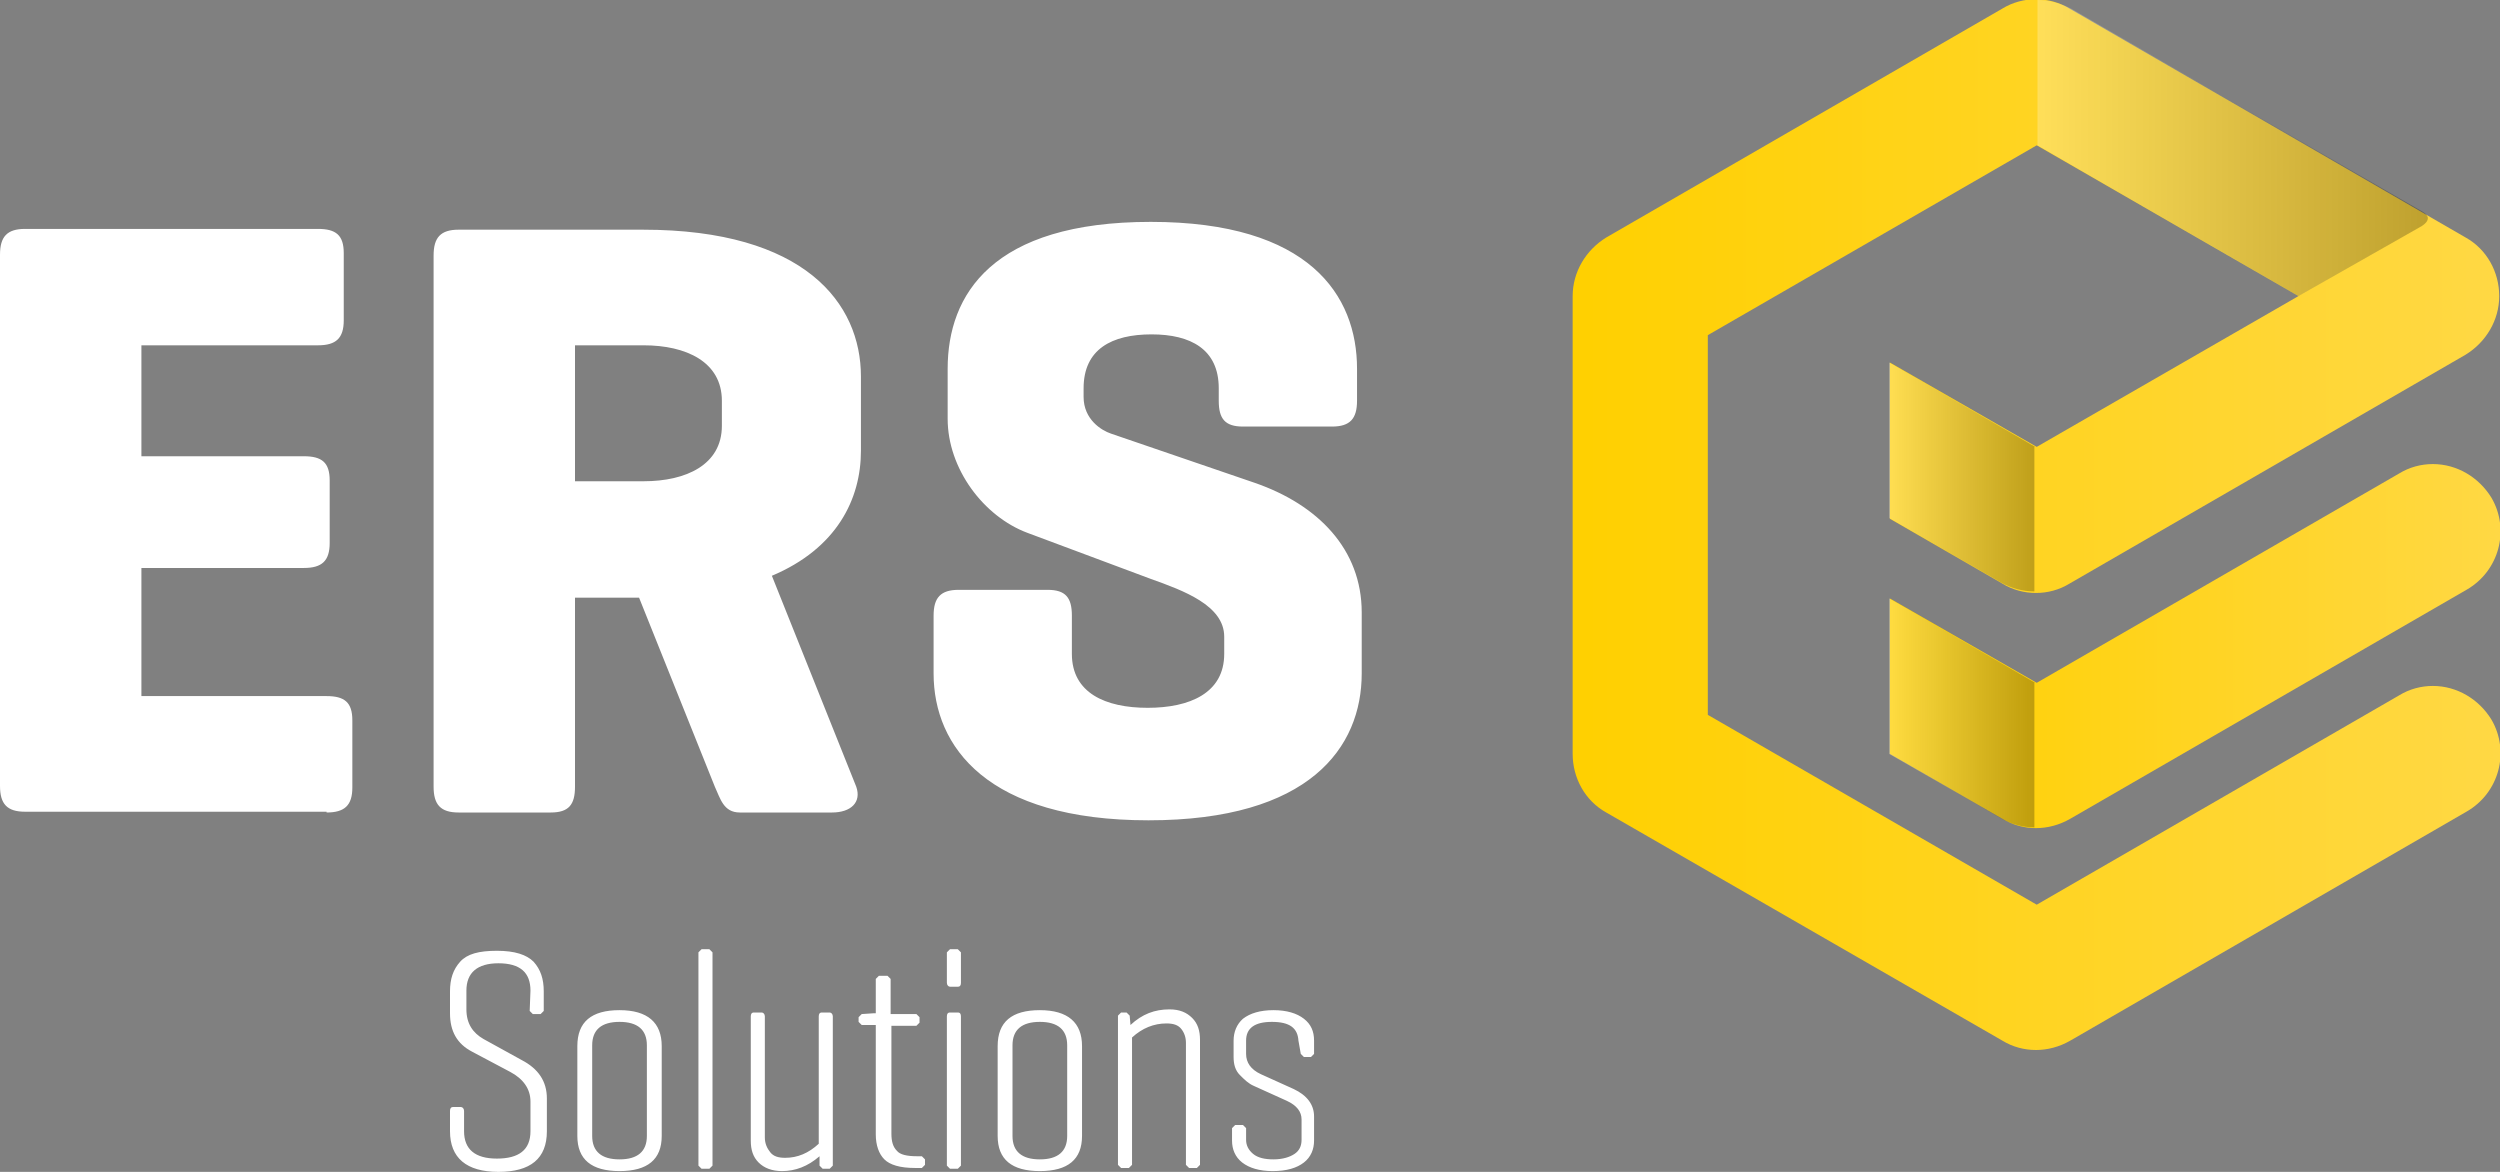
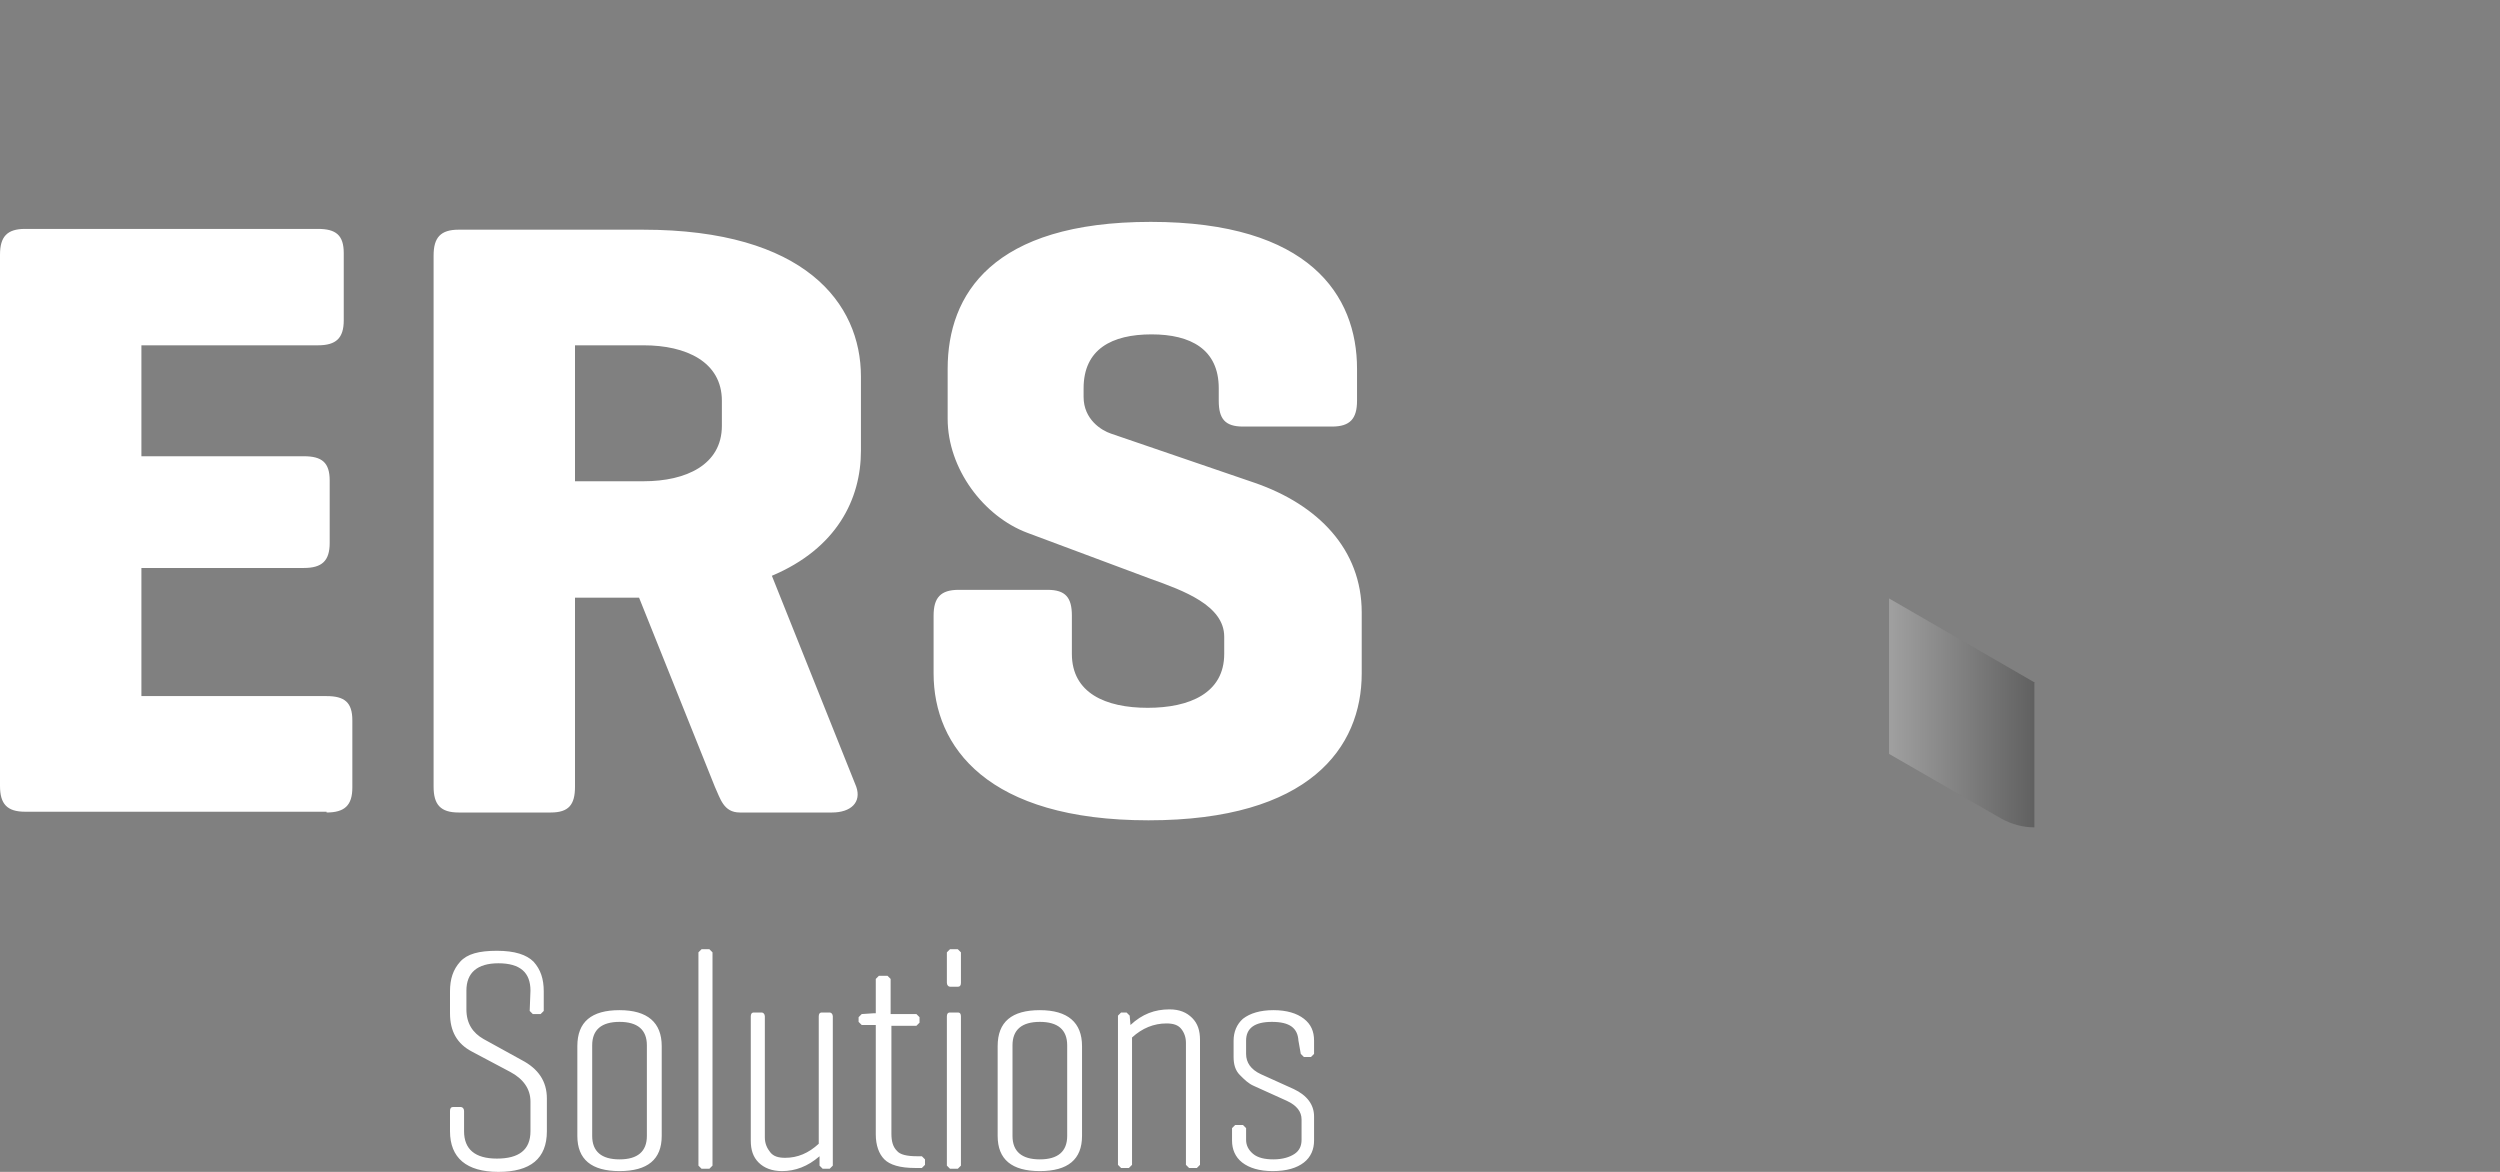
<svg xmlns="http://www.w3.org/2000/svg" version="1.1" x="0px" y="0px" width="320px" height="150px" viewBox="0 0 320 150" style="enable-background:new 0 0 320 150;" xml:space="preserve">
  <rect x="0" y="0" width="320" height="150" fill="#808080" stroke="none" />
  <style type="text/css">
	.st0{fill:#FFFFFF;}
	.st1{fill:url(#XMLID_57_);}
	.st2{fill:url(#XMLID_58_);}
	.st3{opacity:0.25;fill:url(#SVGID_1_);}
	.st4{opacity:0.25;fill:url(#SVGID_2_);}
	.st5{opacity:0.25;fill:url(#SVGID_3_);}
	.st6{fill:url(#XMLID_59_);}
	.st7{fill:url(#XMLID_60_);}
	.st8{opacity:0.25;fill:url(#SVGID_4_);}
	.st9{opacity:0.25;fill:url(#SVGID_5_);}
	.st10{opacity:0.25;fill:url(#SVGID_6_);}
</style>
  <defs>
</defs>
  <g>
    <g id="XMLID_16_">
      <path id="XMLID_23_" class="st0" d="M166.5,134.9l0.4,0.4h0.9l0.4-0.4v-1.7c0-1.2-0.4-2.1-1.3-2.8c-0.9-0.7-2.2-1.1-3.9-1.1    c-1.7,0-3,0.4-3.9,1.1c-0.8,0.7-1.2,1.7-1.2,2.8v2.1c0,0.9,0.2,1.7,0.8,2.3s1.1,1.1,1.8,1.4l4.2,1.9c1.3,0.6,1.9,1.4,1.9,2.4v2.6    c0,0.8-0.3,1.4-0.9,1.8c-0.6,0.4-1.5,0.7-2.7,0.7c-1.1,0-2-0.2-2.6-0.7s-0.9-1.1-0.9-1.8v-1.5l-0.4-0.4h-1l-0.4,0.4v1.6    c0,1.1,0.4,2.1,1.3,2.8c0.9,0.7,2.2,1.1,3.9,1.1c1.8,0,3.1-0.4,4-1.1c0.9-0.7,1.3-1.7,1.3-2.8v-3.1c0-1.5-0.9-2.7-2.6-3.5    l-4.2-1.9c-1.3-0.6-1.9-1.5-1.9-2.6v-1.7c0-1.6,1.1-2.4,3.3-2.4c2.3,0,3.3,0.8,3.4,2.4L166.5,134.9z M143.5,129.6l-0.4,0.4v19.1    l0.4,0.4h1l0.4-0.4v-16.3c1.3-1.2,2.8-1.8,4.4-1.8c0.9,0,1.5,0.2,1.9,0.7s0.6,1.1,0.6,1.8v15.6l0.4,0.4h1l0.4-0.4v-16    c0-1.2-0.3-2.1-1-2.8s-1.6-1.1-2.9-1.1c-1.9,0-3.5,0.6-5,2l-0.1-1.2l-0.4-0.4L143.5,129.6z M136.6,145.4c0,2-1.2,3-3.5,3    s-3.5-1-3.5-3v-11.6c0-2,1.2-3,3.5-3s3.5,1,3.5,3V145.4z M127.7,145.4c0,3,1.8,4.5,5.4,4.5c3.6,0,5.4-1.5,5.4-4.5v-11.5    c0-3-1.8-4.6-5.4-4.6c-3.6,0-5.4,1.5-5.4,4.6V145.4z M123,130.1c0-0.3-0.1-0.5-0.4-0.5h-1c-0.3,0-0.4,0.2-0.4,0.5v19.1l0.4,0.4h1    l0.4-0.4V130.1z M123,121.9l-0.4-0.4h-1l-0.4,0.4v3.9c0,0.3,0.2,0.5,0.4,0.5h1c0.3,0,0.4-0.2,0.4-0.5V121.9z M114,129.7v-4.4    l-0.4-0.4h-1.1l-0.4,0.4v4.4h-0.3l-1.5,0.1l-0.4,0.4v0.6l0.4,0.4h1.8v14c0,1.4,0.4,2.5,1.1,3.2s2,1.1,3.9,1.1h0.9l0.4-0.4v-0.7    l-0.4-0.4h-0.6c-1.3,0-2.2-0.2-2.6-0.7c-0.5-0.5-0.7-1.2-0.7-2.2v-13.8h3.2l0.4-0.4v-0.7l-0.4-0.4H114z M104.9,149.2l0.4,0.4h0.9    l0.4-0.4v-19.1c0-0.3-0.2-0.5-0.4-0.5h-1c-0.3,0-0.4,0.2-0.4,0.5v16.3c-1.3,1.2-2.7,1.8-4.3,1.8c-0.9,0-1.5-0.2-1.9-0.7    c-0.4-0.5-0.7-1.1-0.7-1.9v-15.5c0-0.3-0.2-0.5-0.4-0.5h-1c-0.3,0-0.4,0.2-0.4,0.5v15.9c0,1.2,0.3,2.1,1,2.8s1.7,1.1,3,1.1    c1.7,0,3.3-0.6,4.8-1.9L104.9,149.2z M91.2,121.9l-0.4-0.4h-1l-0.4,0.4v27.3l0.4,0.4h1l0.4-0.4V121.9z M82.8,145.4    c0,2-1.2,3-3.5,3c-2.3,0-3.5-1-3.5-3v-11.6c0-2,1.2-3,3.5-3c2.3,0,3.5,1,3.5,3V145.4z M73.9,145.4c0,3,1.8,4.5,5.4,4.5    c3.6,0,5.4-1.5,5.4-4.5v-11.5c0-3-1.8-4.6-5.4-4.6c-3.6,0-5.4,1.5-5.4,4.6V145.4z M67.8,129.4l0.4,0.4h1l0.4-0.4v-2.5    c0-1.6-0.4-2.8-1.3-3.8c-0.9-0.9-2.4-1.4-4.7-1.4s-3.8,0.4-4.7,1.4s-1.3,2.2-1.3,3.8v2.8c0,2.3,0.9,3.9,2.8,4.9l4.9,2.6    c1.7,0.9,2.6,2.2,2.6,3.8v3.8c0,2.4-1.5,3.5-4.3,3.5c-2.8,0-4.2-1.2-4.2-3.5v-2.6c0-0.3-0.2-0.5-0.4-0.5h-1    c-0.3,0-0.4,0.2-0.4,0.5v2.6c0,3.4,2.1,5.2,6.2,5.2s6.2-1.7,6.2-5.2v-4.2c0-2.2-1.1-3.8-3.2-4.9l-4.9-2.7c-1.4-0.8-2.2-2-2.2-3.8    v-2.4c0-2.3,1.4-3.5,4.1-3.5c2.8,0,4.1,1.2,4.1,3.5L67.8,129.4z" />
      <path id="XMLID_17_" class="st0" d="M156,51.3c0,2.3,0.8,3.3,3.1,3.3h11.4c2.3,0,3.2-1,3.2-3.3v-4.1c0-9.4-6.1-18.8-26.4-18.8    s-26,9.3-26,18.8v6.4c0,6.4,4.6,12.5,10.2,14.6l15.8,5.9c4.2,1.5,9.4,3.4,9.4,7.4v2.2c0,5-4.4,6.9-9.8,6.9s-9.7-1.9-9.7-6.9v-4.9    c0-2.3-0.8-3.3-3.1-3.3h-11.4c-2.3,0-3.2,1-3.2,3.3v7.4c0,9.4,6.9,18.8,27.5,18.8c20.6,0,27.3-9.3,27.3-18.8v-7.8    c0-8.1-5.6-13.8-13.7-16.6l-18.4-6.3c-1.2-0.4-3.5-1.8-3.5-4.7v-1.1c0-5,3.6-6.9,8.7-6.9c5,0,8.6,1.9,8.6,6.9V51.3z M82.4,44.2    c5.4,0,10,2.1,10,7.1v3.2c0,5-4.6,7.1-10,7.1h-8.8V44.2H82.4z M110.2,57.7v-9.5c0-9.4-7.2-18.8-27.9-18.8H58.7    c-2.3,0-3.2,1-3.2,3.3v68c0,2.3,0.9,3.3,3.2,3.3h11.8c2.3,0,3.1-1,3.1-3.3V76.5h8.2l9.7,24.2c0.7,1.5,1.1,3.3,3.2,3.3h11.8    c2.4,0,3.8-1.3,3.1-3.3l-10.8-27C107.1,70.2,110.2,63.9,110.2,57.7z M41.8,104c2.3,0,3.3-0.9,3.3-3.2v-8.6c0-2.3-1-3.1-3.3-3.1    H18.1V72.7h20.8c2.3,0,3.3-0.9,3.3-3.2v-8c0-2.3-1-3.1-3.3-3.1H18.1V44.2h22.6c2.3,0,3.3-0.9,3.3-3.2v-8.6c0-2.3-1-3.1-3.3-3.1    H3.2c-2.3,0-3.2,1-3.2,3.3v68c0,2.3,0.9,3.3,3.2,3.3H41.8z" />
    </g>
    <g id="XMLID_1_">
      <linearGradient id="XMLID_57_" gradientUnits="userSpaceOnUse" x1="201.269" y1="67.213" x2="320" y2="67.213">
        <stop offset="0" style="stop-color:#FFD000" />
        <stop offset="1" style="stop-color:#FFD844" />
      </linearGradient>
-       <path id="XMLID_15_" class="st1" d="M260.6,134.4c-1.5,0-3-0.4-4.3-1.2L205.6,104c-2.7-1.5-4.3-4.4-4.3-7.5V37.9    c0-3.1,1.7-5.9,4.3-7.5l50.7-29.3c1.3-0.8,2.8-1.2,4.3-1.2s3,0.4,4.3,1.2l50.7,29.3c2.7,1.5,4.3,4.4,4.3,7.5    c0,3.1-1.7,5.9-4.3,7.5l-50.7,29.3c-1.3,0.8-2.8,1.2-4.3,1.2s-3-0.4-4.3-1.2l-14.4-8.3V46.4l18.8,10.8l33.5-19.3l-33.5-19.3    l-42.1,24.3v48.6l42.1,24.3L307.1,89c1.3-0.8,2.8-1.2,4.3-1.2c3.1,0,5.9,1.7,7.5,4.3c2.4,4.1,1,9.4-3.2,11.8l-50.7,29.3    C263.6,134,262.1,134.4,260.6,134.4z" />
      <linearGradient id="XMLID_58_" gradientUnits="userSpaceOnUse" x1="241.875" y1="82.757" x2="319.997" y2="82.757">
        <stop offset="0" style="stop-color:#FFD000" />
        <stop offset="1" style="stop-color:#FFD844" />
      </linearGradient>
-       <path id="XMLID_14_" class="st2" d="M260.6,106c-1.5,0-3-0.4-4.3-1.2l-14.4-8.3V76.6l18.8,10.8l46.4-26.8c1.3-0.8,2.8-1.2,4.3-1.2    c3.1,0,5.9,1.7,7.5,4.3c2.4,4.1,1,9.4-3.2,11.8l-50.7,29.3C263.6,105.6,262.1,106,260.6,106z" />
      <g id="XMLID_12_">
        <linearGradient id="SVGID_1_" gradientUnits="userSpaceOnUse" x1="241.875" y1="61.13" x2="260.53" y2="61.13">
          <stop offset="0" style="stop-color:#FFFFFF" />
          <stop offset="1" style="stop-color:#000000" />
        </linearGradient>
-         <path class="st3" d="M260.5,57.2l-18.7-10.8v19.9l14.4,8.3c1.3,0.7,2.7,1.1,4.2,1.1V57.2z" />
      </g>
      <g id="XMLID_10_">
        <linearGradient id="SVGID_2_" gradientUnits="userSpaceOnUse" x1="241.875" y1="91.317" x2="260.53" y2="91.317">
          <stop offset="0" style="stop-color:#FFFFFF" />
          <stop offset="1" style="stop-color:#000000" />
        </linearGradient>
        <path class="st4" d="M260.5,87.4l-18.7-10.8v19.9l14.4,8.3c1.3,0.7,2.7,1.1,4.2,1.1V87.4z" />
      </g>
      <g id="XMLID_2_">
        <linearGradient id="SVGID_3_" gradientUnits="userSpaceOnUse" x1="260.758" y1="18.97" x2="310.61" y2="18.97">
          <stop offset="0" style="stop-color:#FFFFFF" />
          <stop offset="1" style="stop-color:#000000" />
        </linearGradient>
-         <path class="st5" d="M260.8,0v18.6l33.4,19.3l15.5-8.8c0,0,2.1-1,0.4-2l-45-26C263.7,0.4,262.2,0,260.8,0z" />
      </g>
    </g>
  </g>
</svg>